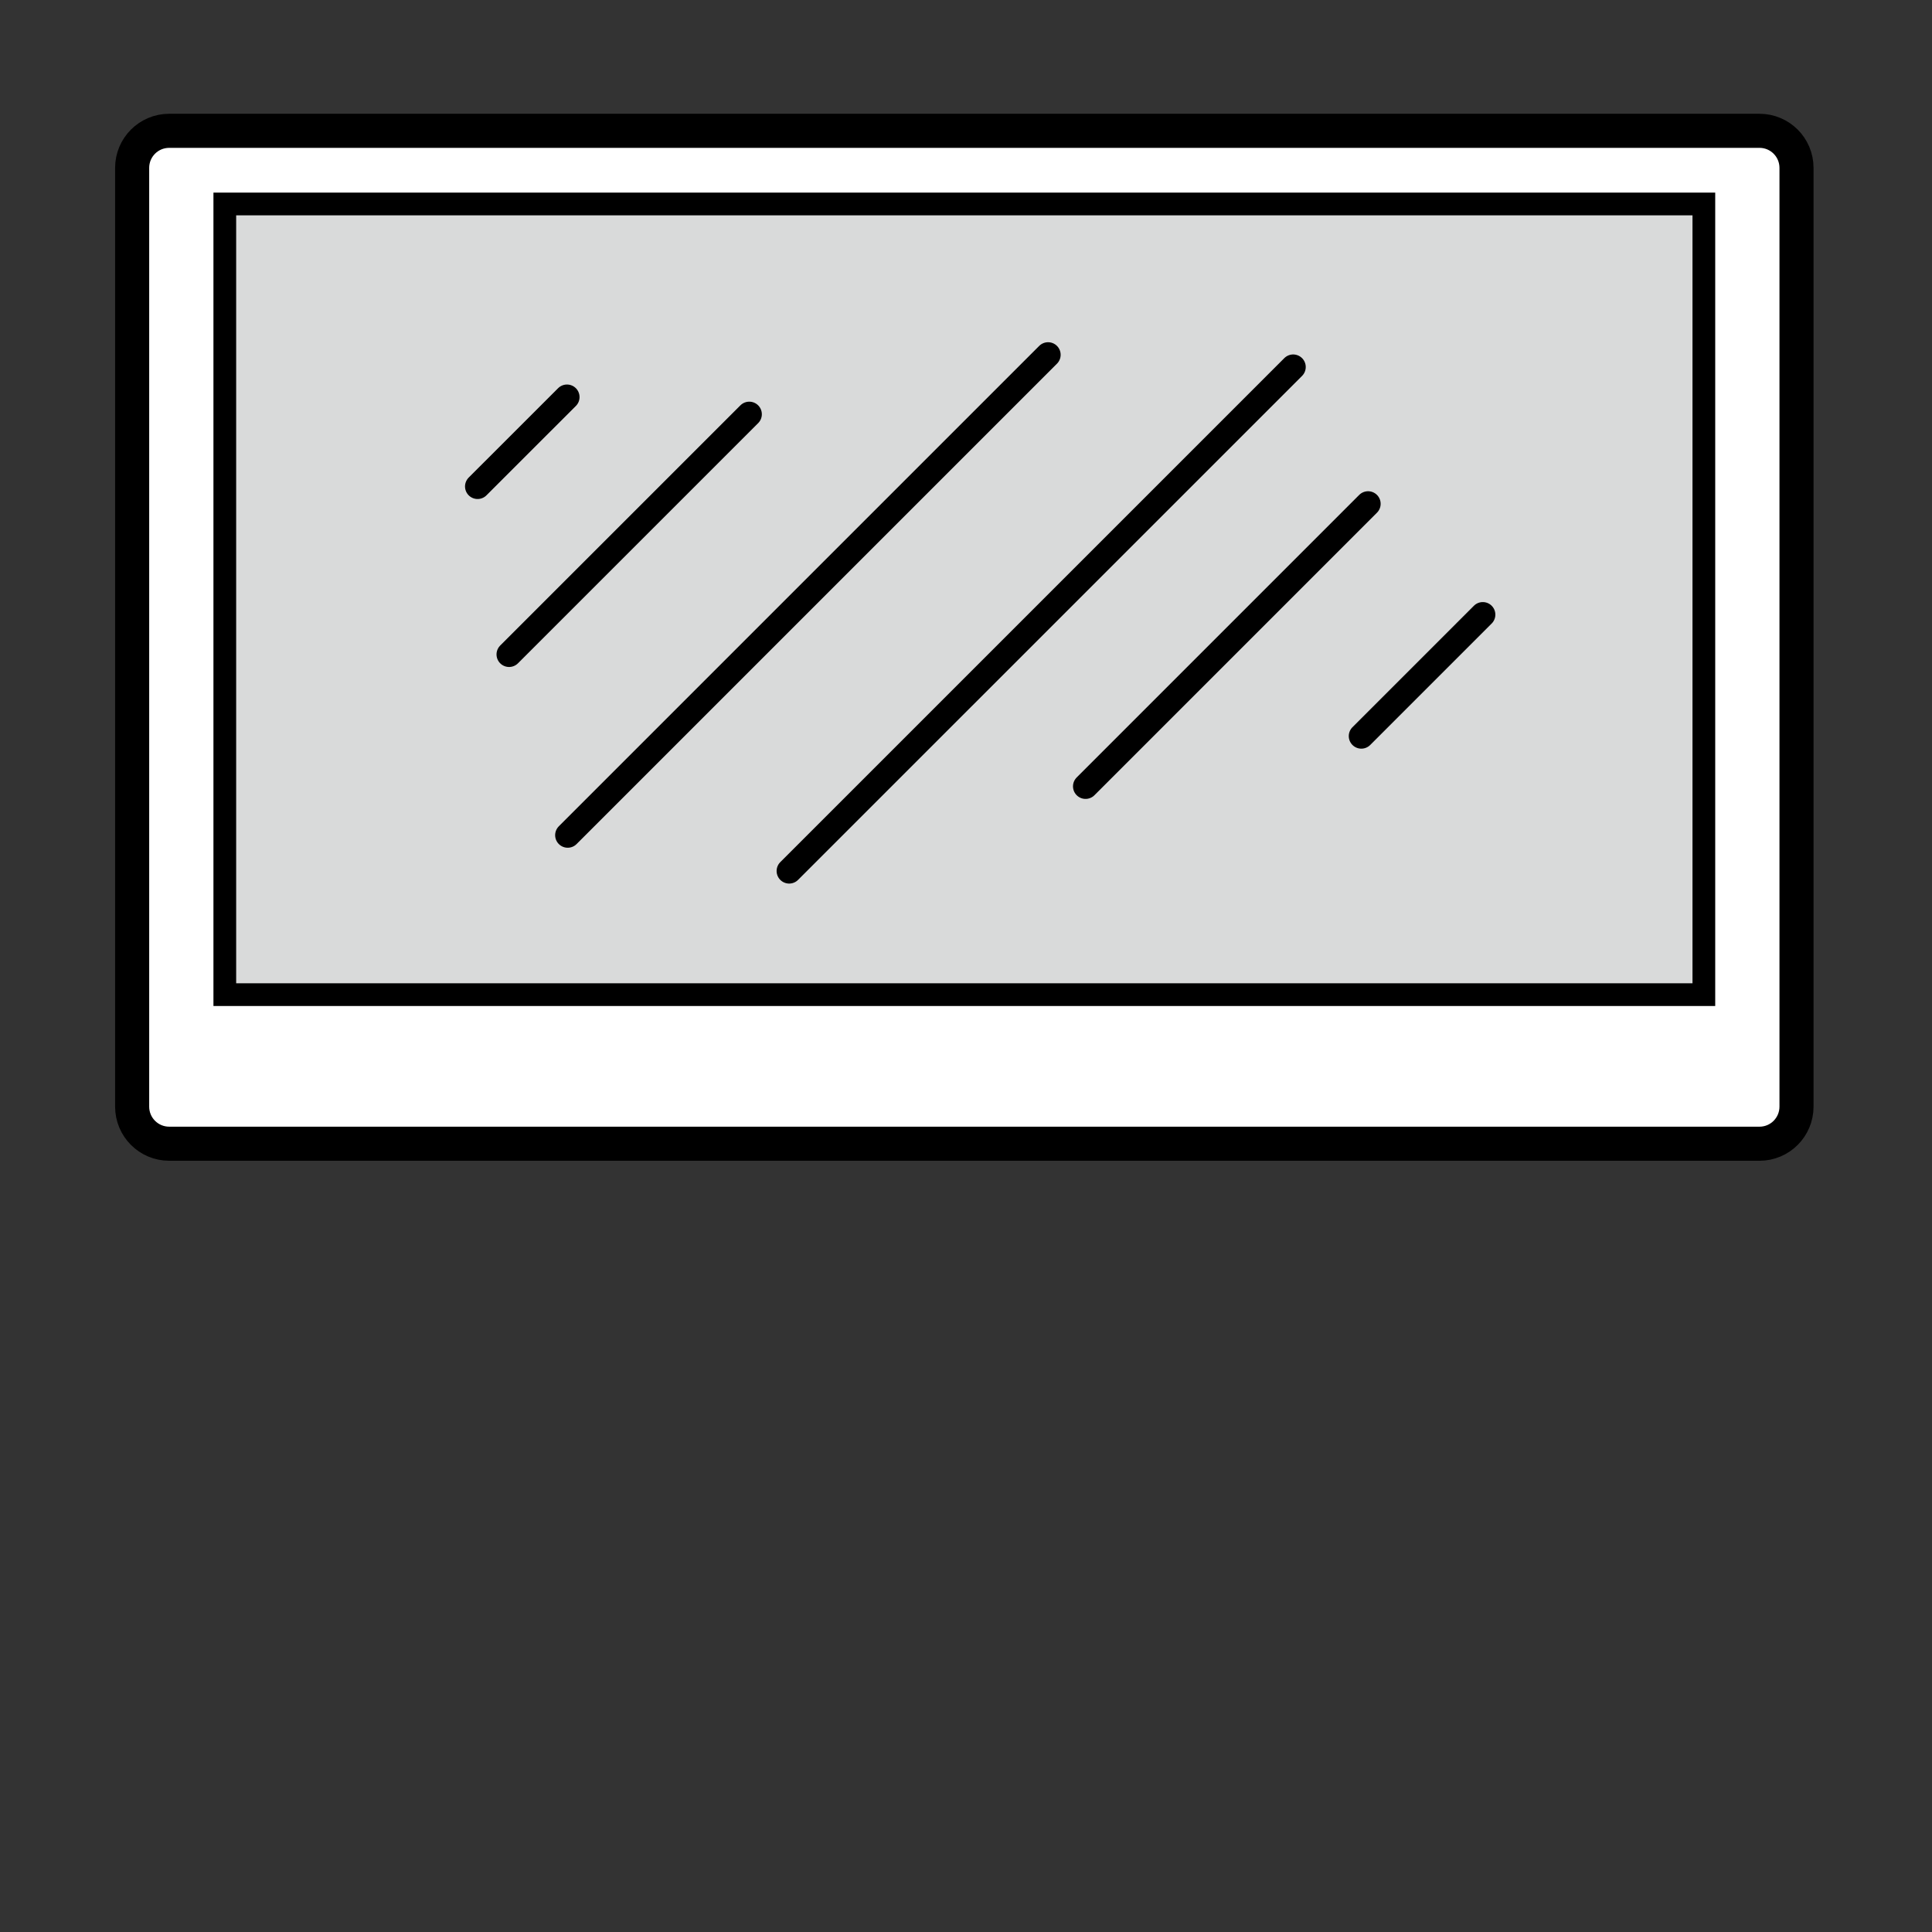
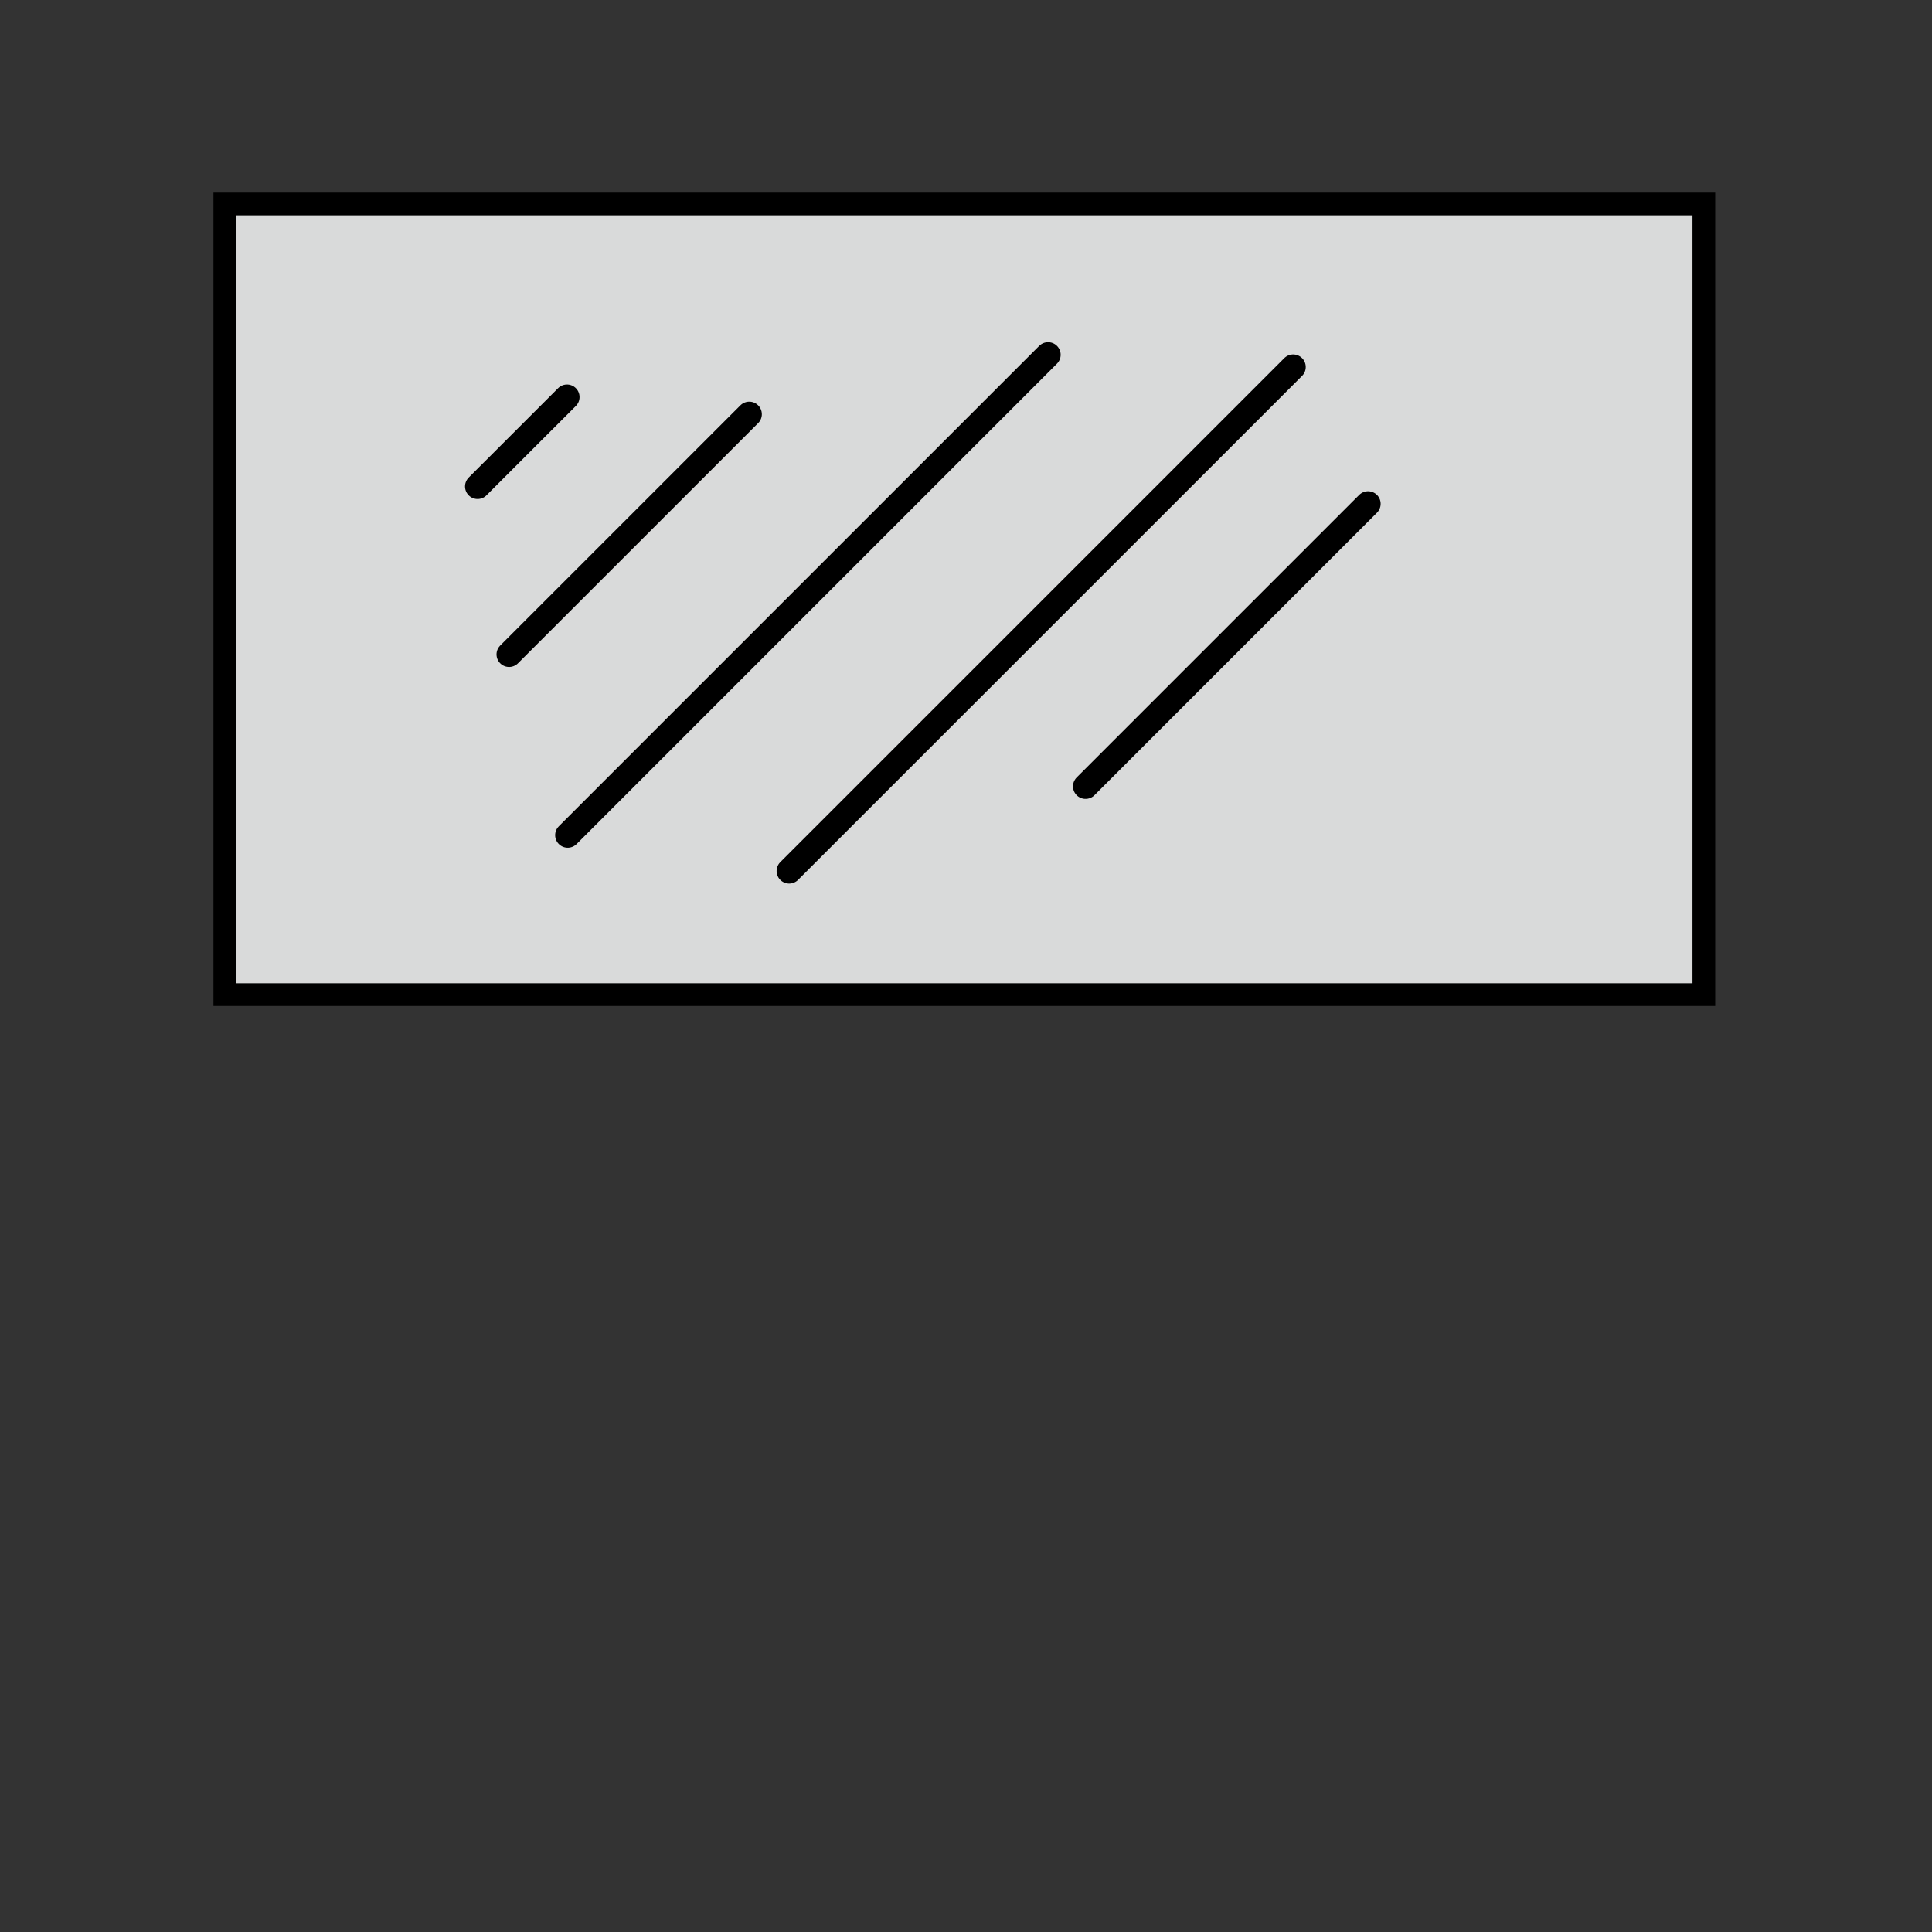
<svg xmlns="http://www.w3.org/2000/svg" version="1.1" x="0px" y="0px" width="170.079px" height="170.079px" viewBox="0 0 170.079 170.079" enable-background="new 0 0 170.079 170.079" xml:space="preserve">
  <rect x="0" y="0" width="170.079" height="170.079" fill="#333333" stroke="none" />
  <g id="Layer_2">
</g>
  <g id="Layer_1">
    <g>
      <g>
-         <path fill="#9C9C9C" stroke="#000000" stroke-width="6" stroke-linecap="round" stroke-linejoin="round" stroke-miterlimit="10" d="     M115.555,99.185h39.338c0.971,0,1.758-0.789,1.758-1.762V14.776c0-0.973-0.787-1.76-1.758-1.76H14.891     c-0.971,0-1.758,0.787-1.758,1.76v82.646c0,0.973,0.787,1.762,1.758,1.762h37.482H115.555z" />
-       </g>
+         </g>
    </g>
    <g>
      <g>
-         <path fill="#FFFFFF" d="M115.555,99.185h39.338c0.971,0,1.758-0.789,1.758-1.762V14.776c0-0.973-0.787-1.76-1.758-1.76H14.891     c-0.971,0-1.758,0.787-1.758,1.76v82.646c0,0.973,0.787,1.762,1.758,1.762h37.482H115.555z" />
        <rect x="19.79" y="17.956" fill="#D9DADA" stroke="#000000" stroke-width="2" stroke-miterlimit="10" width="130.205" height="69.605" />
      </g>
      <line stroke="#000000" stroke-width="2.212" stroke-linecap="round" stroke-linejoin="round" stroke-miterlimit="10" x1="44.816" y1="57.61" x2="65.961" y2="36.466" />
      <line fill="none" stroke="#000000" stroke-width="2.212" stroke-linecap="round" stroke-linejoin="round" stroke-miterlimit="10" x1="49.977" y1="73.522" x2="92.266" y2="31.233" />
      <line fill="none" stroke="#000000" stroke-width="2.212" stroke-linecap="round" stroke-linejoin="round" stroke-miterlimit="10" x1="69.473" y1="76.677" x2="113.842" y2="32.31" />
      <line fill="none" stroke="#000000" stroke-width="2.212" stroke-linecap="round" stroke-linejoin="round" stroke-miterlimit="10" x1="95.565" y1="69.224" x2="120.436" y2="44.351" />
-       <line fill="none" stroke="#000000" stroke-width="2.212" stroke-linecap="round" stroke-linejoin="round" stroke-miterlimit="10" x1="119.842" y1="64.8" x2="130.534" y2="54.108" />
      <line fill="none" stroke="#000000" stroke-width="2.212" stroke-linecap="round" stroke-linejoin="round" stroke-miterlimit="10" x1="42.043" y1="42.823" x2="49.913" y2="34.956" />
    </g>
  </g>
</svg>